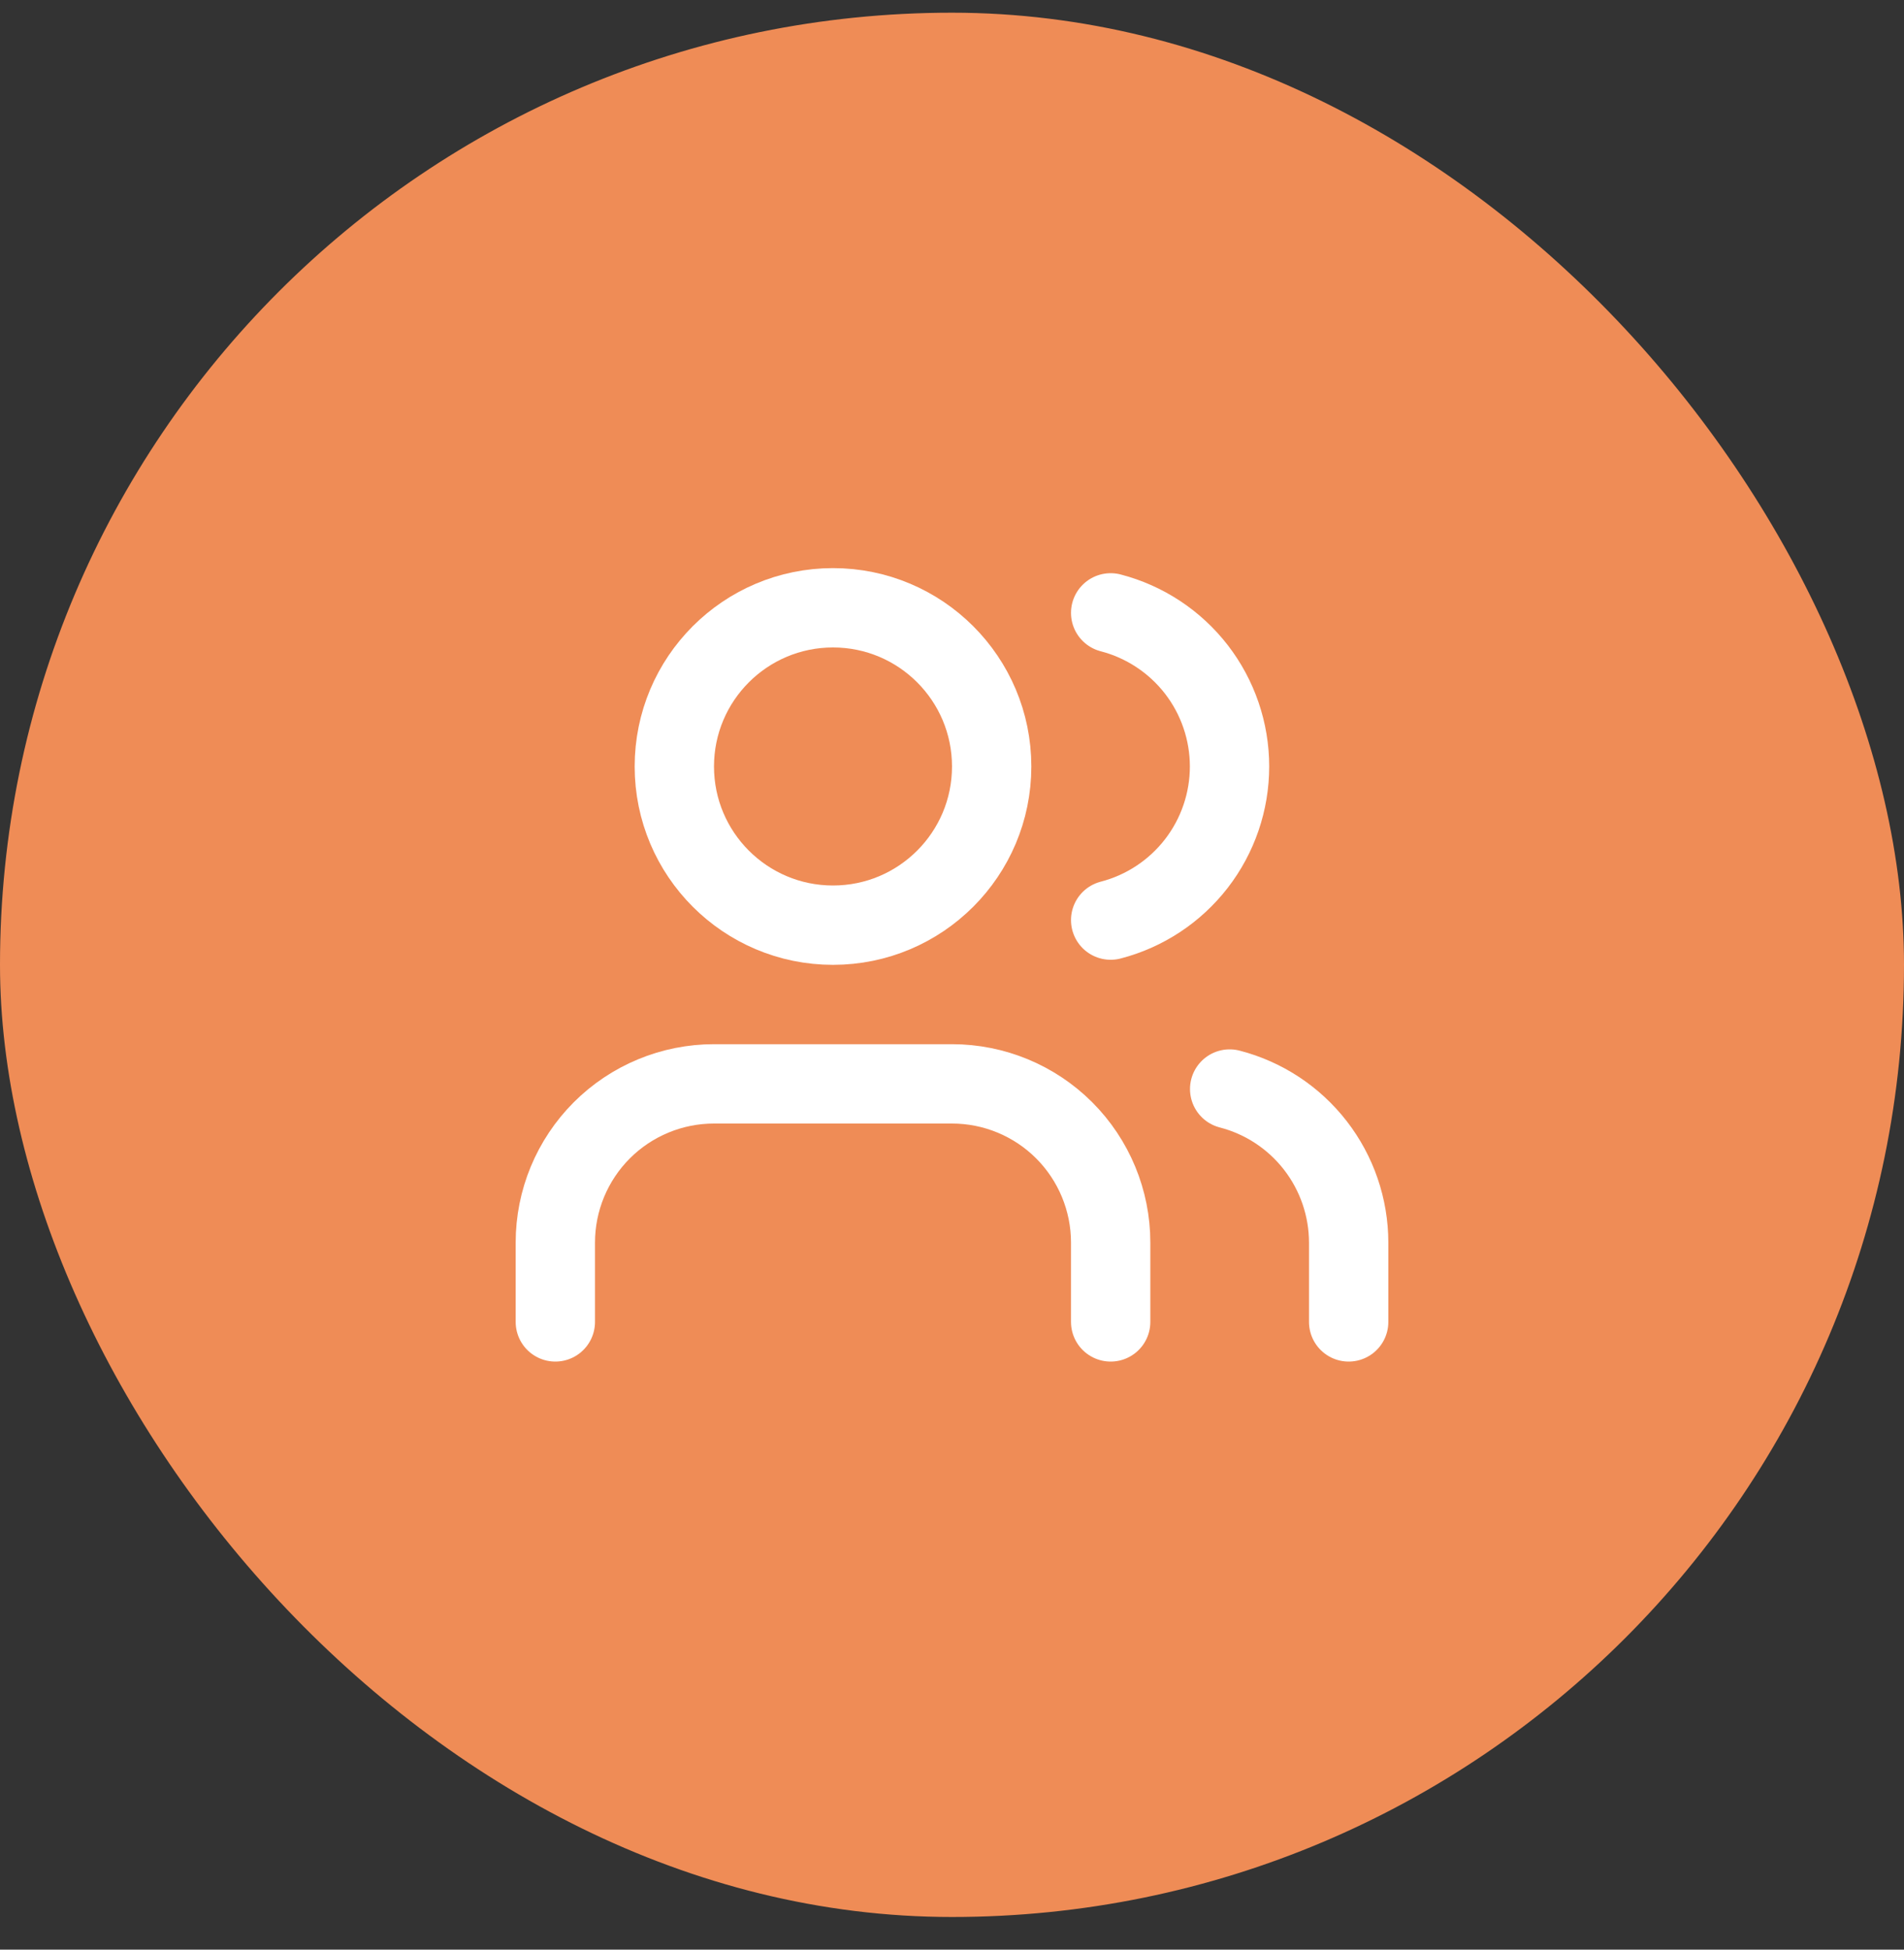
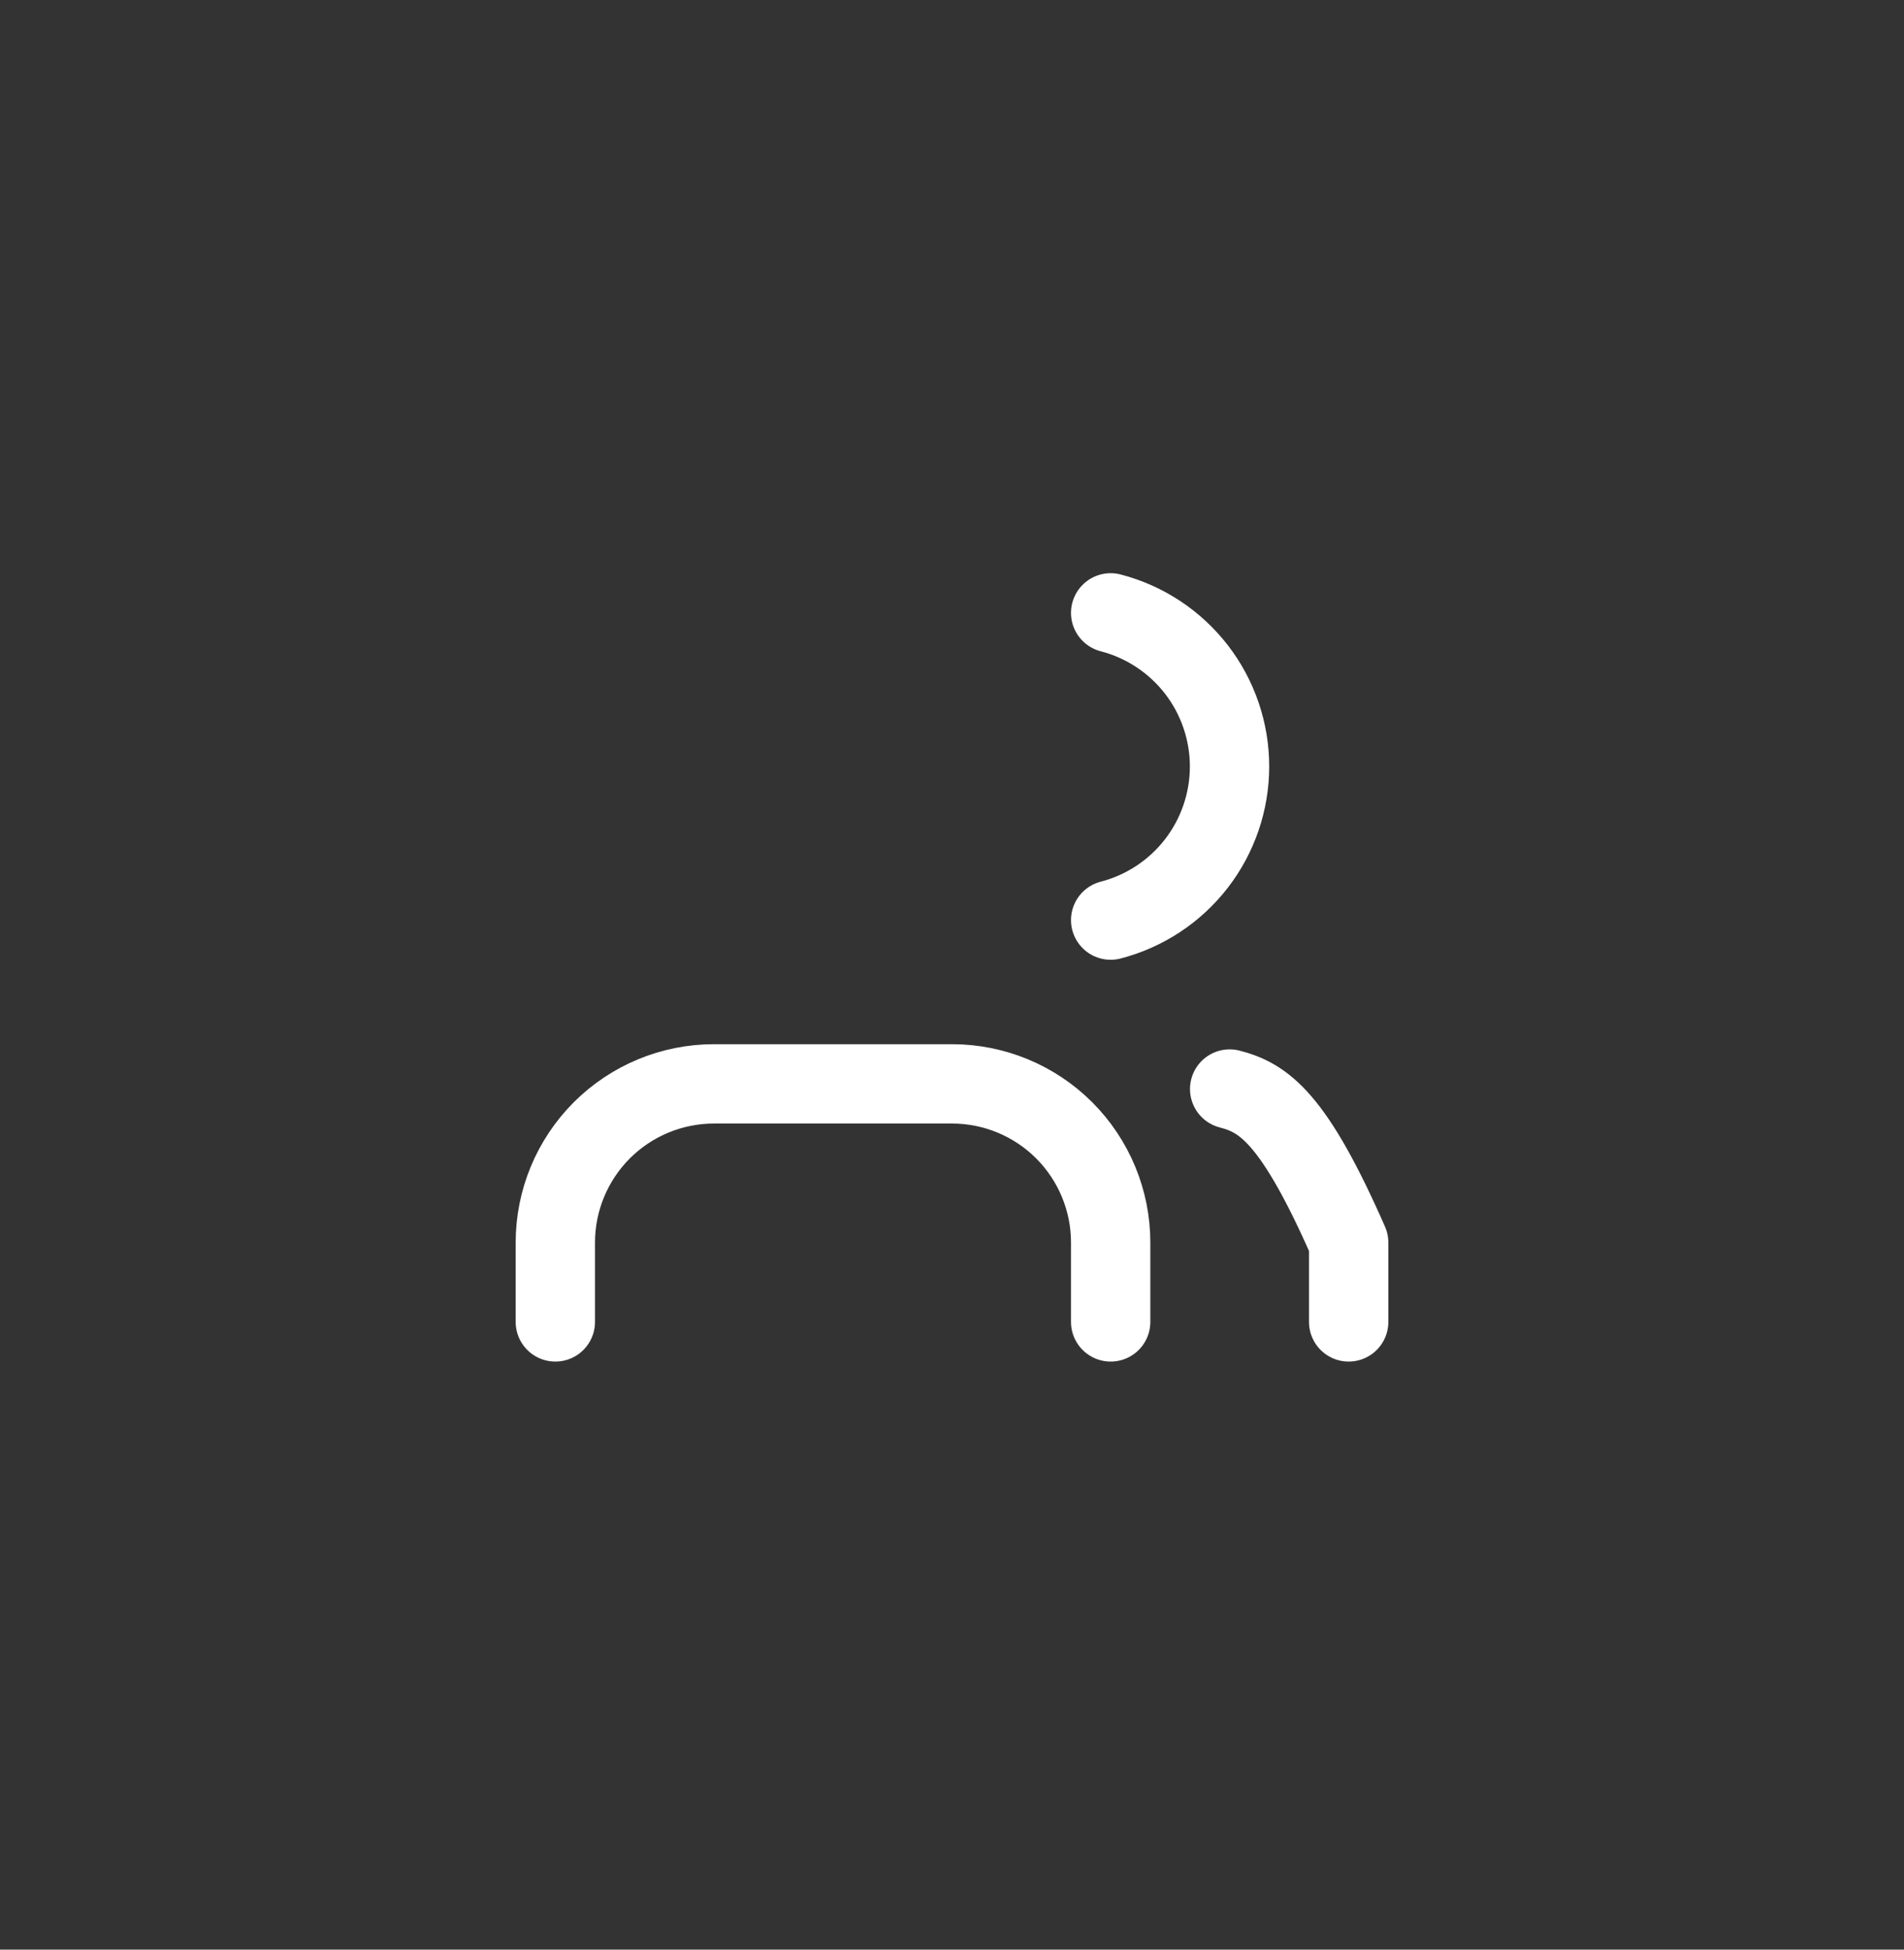
<svg xmlns="http://www.w3.org/2000/svg" width="42" height="43" viewBox="0 0 42 43" fill="none">
  <rect x="0" y="0" width="42" height="43" fill="#333333" stroke="none" />
-   <rect y="0.28" width="42" height="42" rx="21" fill="#EF8C56" />
  <path d="M24.5 29.155V27.405C24.5 26.477 24.131 25.587 23.475 24.93C22.819 24.274 21.928 23.905 21 23.905H15.75C14.822 23.905 13.931 24.274 13.275 24.93C12.619 25.587 12.25 26.477 12.25 27.405V29.155" stroke="white" stroke-width="1.75" stroke-linecap="round" stroke-linejoin="round" />
  <path d="M24.5 13.517C25.25 13.712 25.915 14.15 26.39 14.763C26.864 15.376 27.122 16.13 27.122 16.905C27.122 17.68 26.864 18.434 26.39 19.047C25.915 19.66 25.25 20.099 24.5 20.293" stroke="white" stroke-width="1.75" stroke-linecap="round" stroke-linejoin="round" />
-   <path d="M29.75 29.155V27.405C29.749 26.63 29.491 25.877 29.016 25.264C28.541 24.651 27.876 24.213 27.125 24.019" stroke="white" stroke-width="1.75" stroke-linecap="round" stroke-linejoin="round" />
-   <path d="M18.375 20.405C20.308 20.405 21.875 18.838 21.875 16.905C21.875 14.972 20.308 13.405 18.375 13.405C16.442 13.405 14.875 14.972 14.875 16.905C14.875 18.838 16.442 20.405 18.375 20.405Z" stroke="white" stroke-width="1.75" stroke-linecap="round" stroke-linejoin="round" />
+   <path d="M29.75 29.155V27.405C28.541 24.651 27.876 24.213 27.125 24.019" stroke="white" stroke-width="1.75" stroke-linecap="round" stroke-linejoin="round" />
</svg>